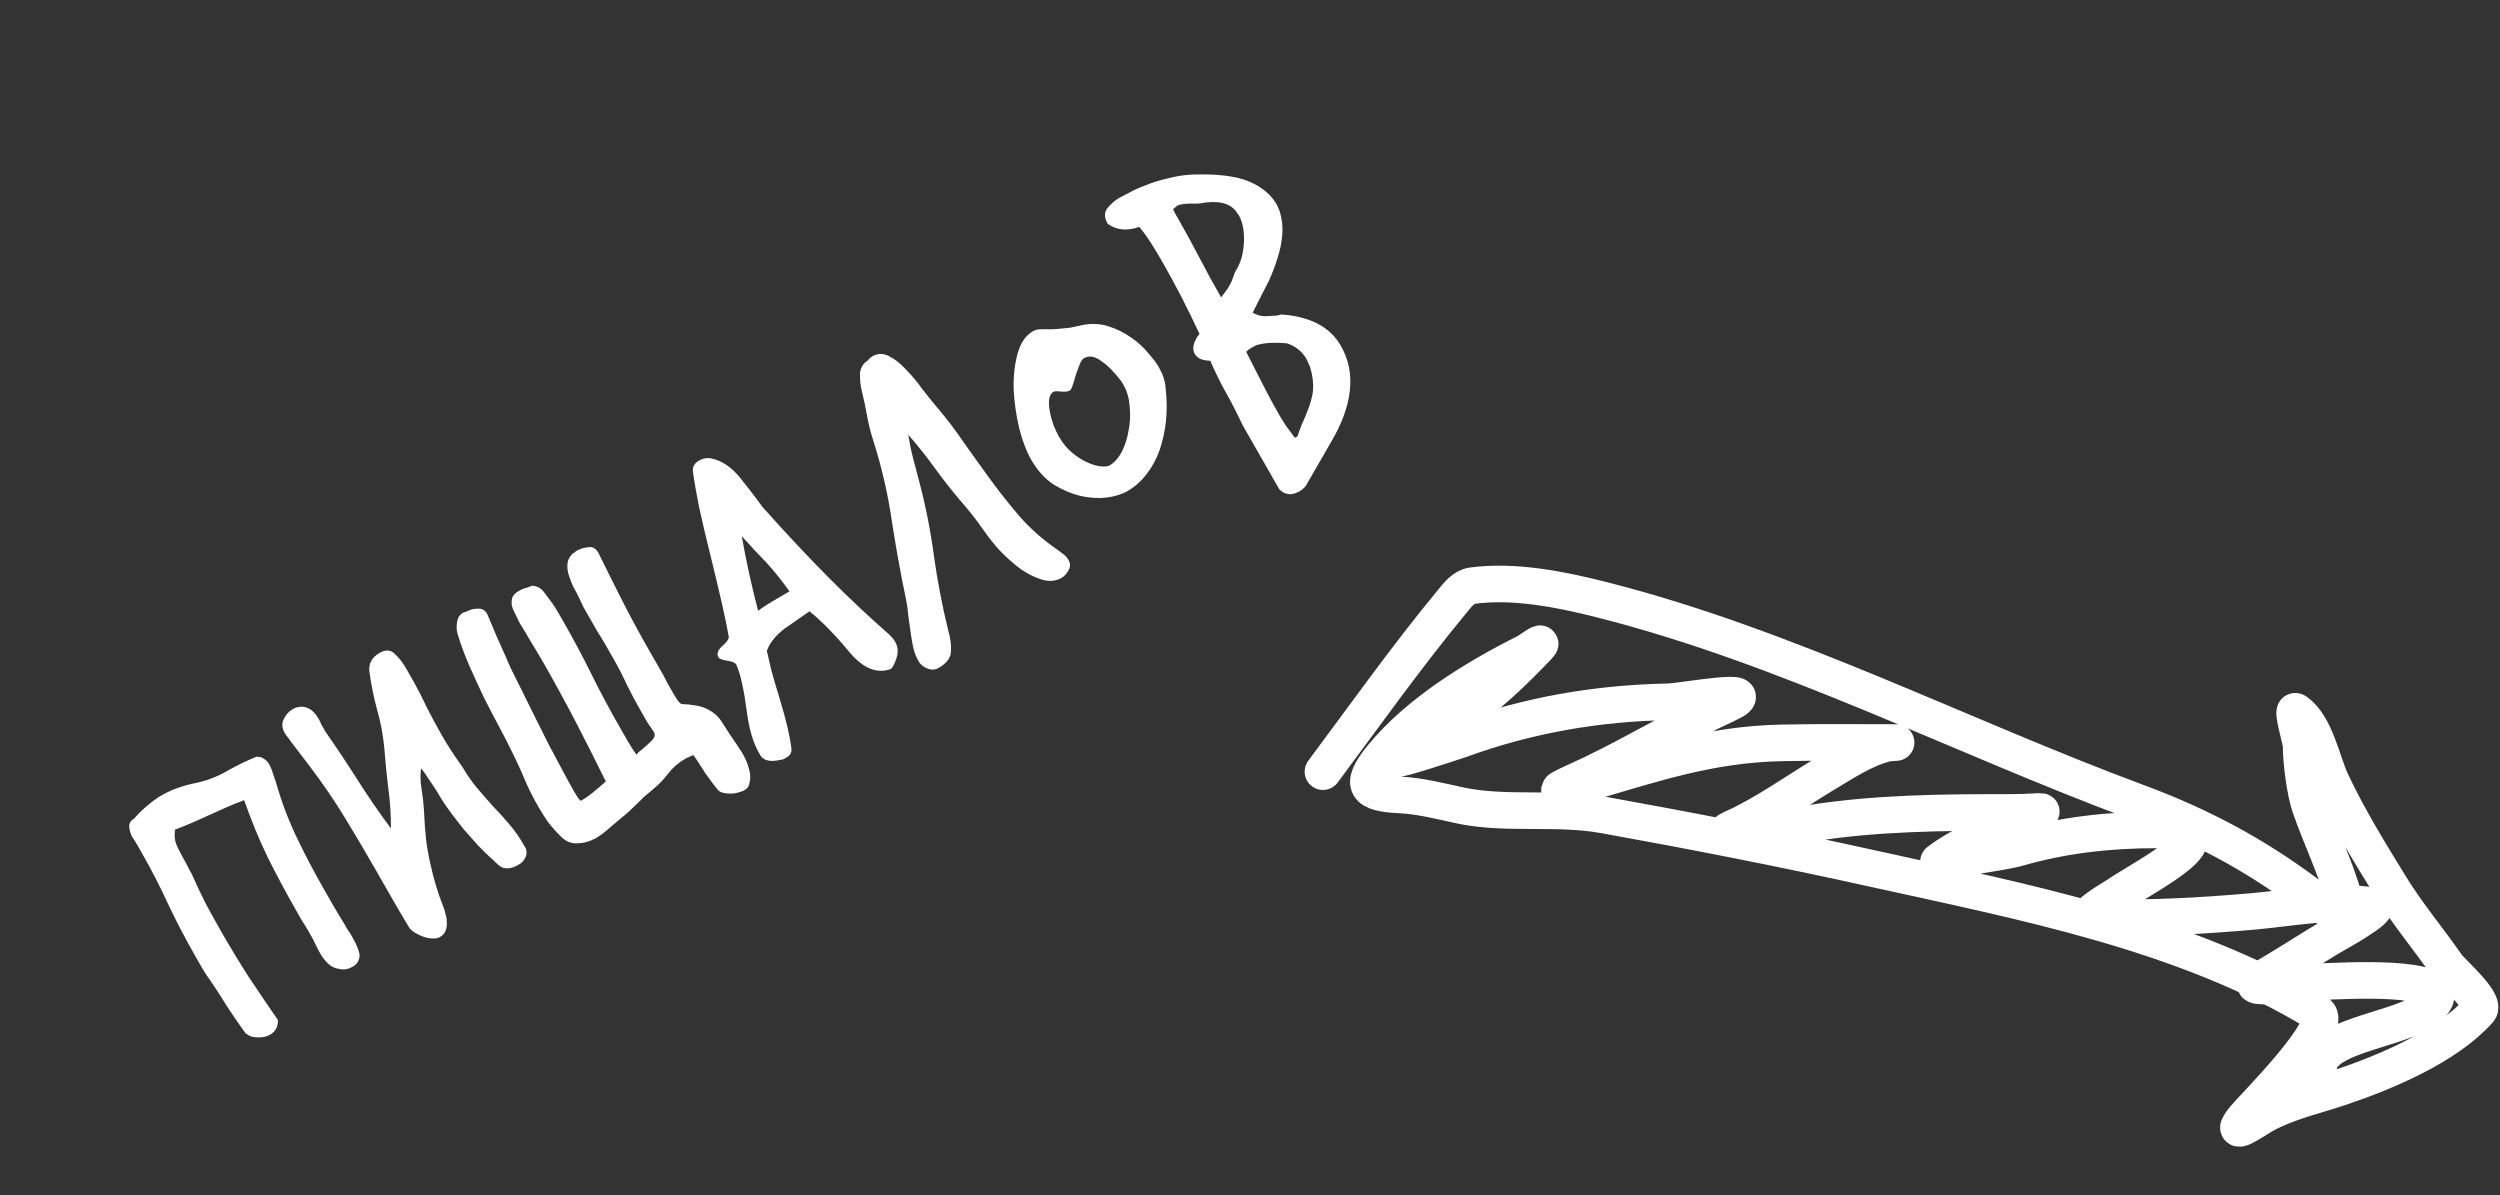
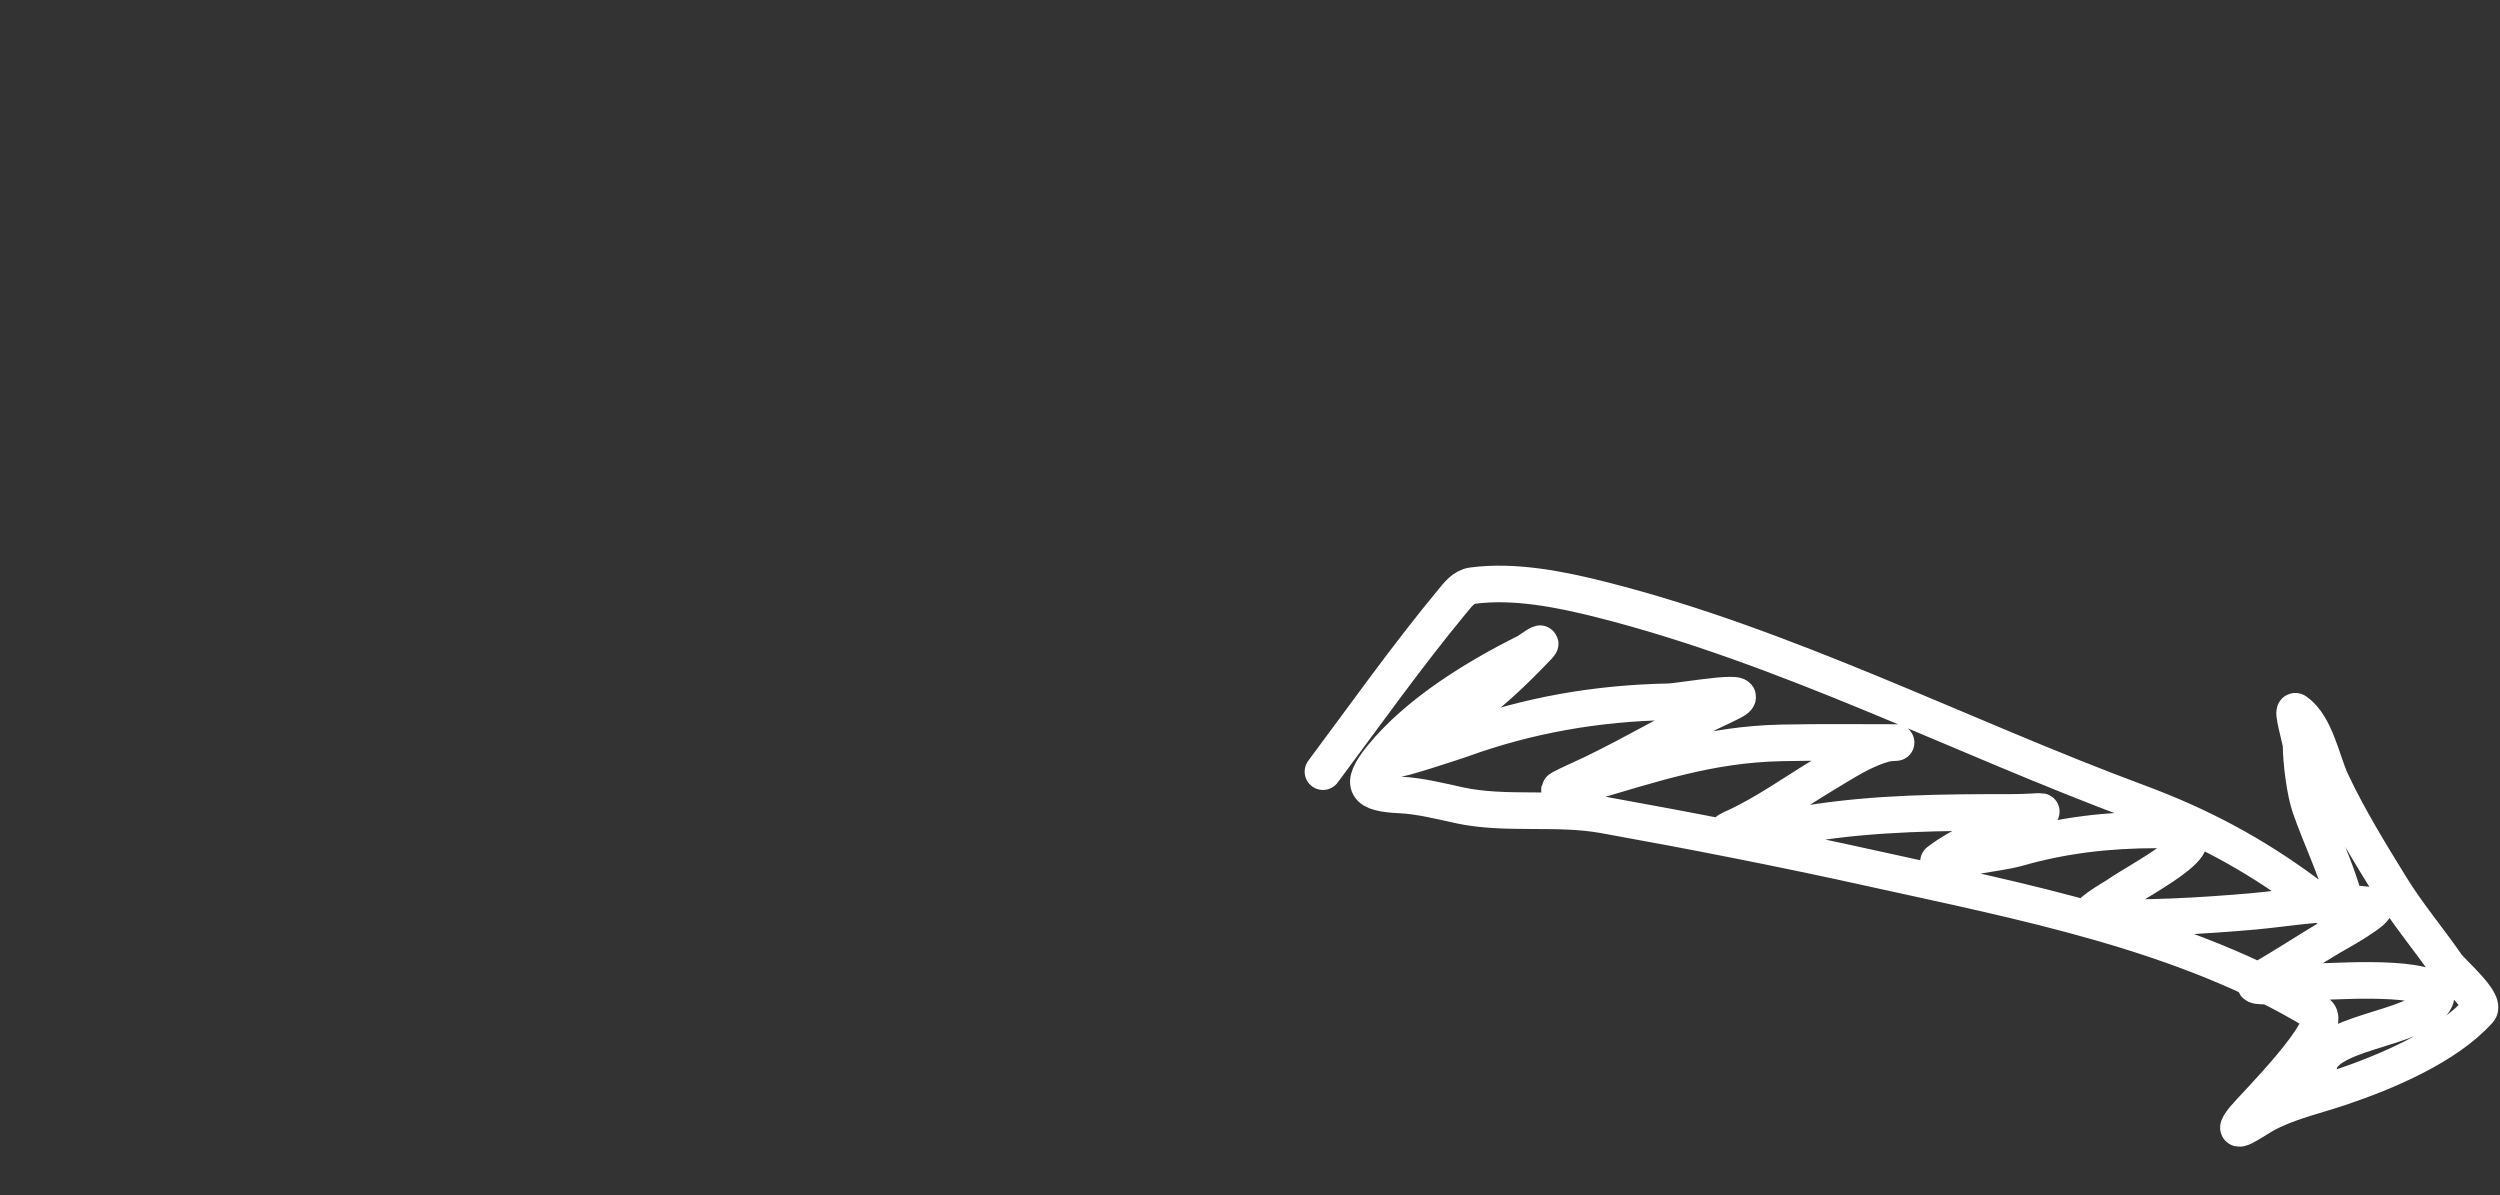
<svg xmlns="http://www.w3.org/2000/svg" width="205" height="98" viewBox="0 0 205 98" fill="none">
  <rect x="0" y="0" width="205" height="98" fill="#333333" stroke="none" />
-   <path d="M25.319 76.395C25.152 76.104 24.975 75.818 24.787 75.538C24.62 75.247 24.454 74.955 24.287 74.663C23.453 73.205 22.666 71.733 21.927 70.248C21.209 68.751 20.574 67.207 20.023 65.614C19.496 65.805 19.002 66.005 18.54 66.213C18.1 66.41 17.649 66.613 17.188 66.821C16.747 67.018 16.296 67.221 15.835 67.429C15.395 67.626 14.9 67.826 14.353 68.028C14.29 68.451 14.318 68.837 14.434 69.185C14.571 69.521 14.741 69.866 14.943 70.221C15.229 70.721 15.41 71.06 15.484 71.238C15.568 71.384 15.639 71.509 15.699 71.613C16.068 72.453 16.453 73.27 16.852 74.064C17.272 74.847 17.709 75.634 18.161 76.426C18.877 77.676 19.617 78.897 20.383 80.091C21.169 81.272 21.972 82.458 22.791 83.648C22.8 84.196 22.586 84.595 22.149 84.845C21.857 85.012 21.512 85.085 21.113 85.064C20.726 85.065 20.397 84.949 20.126 84.717C19.613 84.014 19.122 83.3 18.651 82.574C18.189 81.815 17.713 81.079 17.221 80.365C16.989 80.055 16.783 79.744 16.605 79.432C16.414 79.098 16.223 78.765 16.032 78.432C15.234 77.036 14.493 75.621 13.811 74.186C13.149 72.74 12.408 71.298 11.585 69.861C11.466 69.652 11.353 69.454 11.246 69.267C11.126 69.059 10.997 68.856 10.857 68.66C10.726 68.431 10.641 68.161 10.602 67.852C10.563 67.542 10.689 67.304 10.981 67.137C11.386 66.684 11.768 66.314 12.128 66.025C12.497 65.703 12.88 65.429 13.275 65.203C14.067 64.75 15.021 64.411 16.137 64.187C16.997 63.999 17.813 63.685 18.584 63.244C19.375 62.791 20.186 62.396 21.016 62.059C21.284 62.044 21.497 62.102 21.655 62.233C21.822 62.331 21.959 62.474 22.066 62.662C22.197 62.891 22.303 63.148 22.384 63.434C22.473 63.687 22.556 63.93 22.634 64.162C23.063 65.686 23.613 67.155 24.284 68.568C24.954 69.982 25.683 71.376 26.469 72.751C26.744 73.23 27.018 73.709 27.292 74.189C27.566 74.668 27.85 75.141 28.145 75.608C28.265 75.816 28.384 76.025 28.503 76.233C28.631 76.409 28.755 76.6 28.874 76.809C29.005 77.038 29.125 77.273 29.236 77.514C29.334 77.734 29.418 77.977 29.486 78.242C29.501 78.703 29.311 79.047 28.915 79.274C28.561 79.476 28.21 79.539 27.861 79.462C27.471 79.408 27.151 79.26 26.901 79.016C26.651 78.772 26.431 78.483 26.24 78.15C26.109 77.921 25.982 77.675 25.86 77.413C25.738 77.151 25.611 76.906 25.48 76.677L25.319 76.395ZM43.116 69.573C43.217 69.847 43.2 70.106 43.063 70.35C42.947 70.583 42.774 70.764 42.545 70.895C42.233 71.074 41.959 71.175 41.724 71.2C41.509 71.212 41.314 71.185 41.139 71.119C40.972 71.021 40.82 70.901 40.683 70.758C40.546 70.615 40.398 70.478 40.241 70.347C39.946 70.074 39.599 69.733 39.2 69.325C38.822 68.906 38.431 68.465 38.029 68.004C37.648 67.531 37.277 67.052 36.917 66.567C36.556 66.082 36.257 65.631 36.018 65.214C35.828 64.881 35.586 64.508 35.294 64.094C35.023 63.669 34.772 63.301 34.539 62.992C34.45 63.513 34.461 64.087 34.571 64.715C34.67 65.322 34.734 65.894 34.764 66.43C34.8 67.266 34.854 68.037 34.926 68.743C35.007 69.415 35.119 70.07 35.262 70.707C35.393 71.323 35.545 71.927 35.718 72.52C35.891 73.112 36.103 73.724 36.353 74.355C36.428 74.533 36.488 74.734 36.532 74.957C36.61 75.189 36.644 75.419 36.635 75.645C36.659 75.88 36.624 76.108 36.529 76.328C36.454 76.537 36.303 76.706 36.073 76.837C35.907 76.933 35.694 76.972 35.435 76.954C35.209 76.945 34.975 76.899 34.734 76.816C34.493 76.733 34.266 76.627 34.055 76.499C33.843 76.371 33.686 76.24 33.581 76.106C33.096 75.306 32.627 74.51 32.174 73.718C31.709 72.906 31.244 72.093 30.779 71.281C29.957 69.844 29.114 68.418 28.25 67.004C27.386 65.591 26.449 64.219 25.439 62.889L23.786 60.724C23.726 60.62 23.656 60.522 23.576 60.429C23.483 60.316 23.408 60.208 23.348 60.104C23.122 59.708 23.09 59.339 23.254 58.996C23.426 58.621 23.669 58.344 23.981 58.165L24.106 58.094C24.505 57.921 24.869 57.906 25.2 58.049C25.539 58.159 25.858 58.474 26.156 58.995C26.228 59.12 26.289 59.251 26.339 59.388C26.411 59.513 26.482 59.638 26.554 59.763L26.697 60.013C27.62 61.337 28.507 62.669 29.356 64.008C30.205 65.347 31.106 66.656 32.059 67.936C32.062 66.828 31.99 65.736 31.843 64.658C31.706 63.548 31.595 62.436 31.511 61.323C31.406 60.222 31.208 59.174 30.916 58.18C30.644 57.174 30.435 56.132 30.289 55.054C30.22 54.403 30.498 53.898 31.123 53.54C31.623 53.254 32.038 53.279 32.369 53.615C32.72 53.94 33.027 54.331 33.289 54.789L33.718 55.539C34.159 56.31 34.569 57.099 34.948 57.905C35.335 58.679 35.749 59.451 36.19 60.222C36.416 60.618 36.665 61.029 36.936 61.454C37.196 61.859 37.535 62.356 37.955 62.945C38.289 63.528 38.675 64.082 39.112 64.606C39.538 65.109 39.981 65.616 40.44 66.128C40.907 66.607 41.36 67.108 41.798 67.632C42.224 68.135 42.597 68.667 42.919 69.23L43.116 69.573ZM49.642 52.858C49.428 52.483 49.203 52.114 48.967 51.751C48.753 51.376 48.532 50.991 48.306 50.595C48.151 50.324 48.002 50.064 47.859 49.814C47.725 49.531 47.591 49.248 47.457 48.965C47.335 48.704 47.19 48.427 47.023 48.135C46.865 47.811 46.74 47.495 46.648 47.189C46.543 46.861 46.505 46.552 46.531 46.26C46.546 45.947 46.686 45.66 46.95 45.398C46.992 45.374 47.044 45.344 47.107 45.309C47.157 45.252 47.214 45.206 47.276 45.17C47.568 45.003 47.885 44.905 48.227 44.875C48.578 44.812 48.855 44.958 49.058 45.312C49.725 46.672 50.386 47.995 51.038 49.281C51.691 50.566 52.392 51.865 53.143 53.178L54.466 55.49C54.514 55.574 54.599 55.746 54.721 56.008C54.864 56.258 55.019 56.529 55.186 56.821C55.329 57.071 55.464 57.283 55.592 57.459C55.72 57.634 55.828 57.725 55.914 57.731C56.28 57.743 56.648 57.781 57.017 57.847C57.407 57.9 57.763 58.014 58.084 58.19C58.593 58.452 58.997 58.843 59.295 59.364C59.614 59.873 59.931 60.355 60.247 60.81C60.363 60.965 60.475 61.136 60.582 61.323C60.71 61.499 60.828 61.68 60.935 61.868C61.161 62.264 61.324 62.668 61.422 63.082C61.553 63.505 61.551 63.935 61.414 64.373C61.369 64.536 61.243 64.678 61.035 64.797C60.868 64.892 60.673 64.962 60.45 65.007C60.259 65.061 60.051 65.083 59.825 65.074C59.631 65.075 59.436 65.048 59.24 64.994C59.076 64.95 58.948 64.871 58.855 64.758C58.578 64.419 58.364 64.14 58.212 63.923C58.072 63.727 57.938 63.541 57.81 63.365C57.703 63.178 57.573 62.975 57.421 62.758C57.302 62.55 57.114 62.27 56.858 61.919C56.742 61.958 56.632 62.007 56.528 62.066C56.432 62.093 56.333 62.137 56.229 62.196C55.645 62.53 55.163 62.944 54.783 63.438C54.423 63.921 54.006 64.353 53.533 64.734C53.235 64.987 52.984 65.2 52.779 65.373C52.606 65.554 52.438 65.72 52.274 65.869C52.132 66.006 51.989 66.143 51.846 66.28C51.724 66.405 51.571 66.548 51.386 66.709C51.047 66.986 50.626 67.337 50.123 67.763C49.653 68.198 49.209 68.534 48.793 68.773C48.73 68.808 48.662 68.834 48.587 68.849C48.546 68.873 48.504 68.896 48.462 68.92C48.084 69.081 47.659 69.159 47.186 69.153C46.733 69.135 46.336 68.948 45.993 68.591C45.618 68.225 45.274 67.841 44.961 67.439C44.657 67.005 44.374 66.559 44.112 66.1C43.754 65.475 43.428 64.833 43.133 64.172C42.859 63.499 42.564 62.839 42.248 62.19C41.834 61.321 41.405 60.474 40.961 59.65C40.517 58.825 40.089 58.005 39.678 57.19C39.276 56.342 38.884 55.488 38.502 54.627C38.121 53.767 37.791 52.877 37.514 51.958C37.434 51.672 37.422 51.361 37.478 51.025C37.522 50.667 37.691 50.405 37.982 50.238C38.024 50.215 38.071 50.201 38.125 50.198C38.188 50.162 38.266 50.131 38.362 50.104C38.591 49.973 38.872 49.909 39.206 49.912C39.527 49.894 39.771 50.031 39.938 50.322C40.436 51.531 40.96 52.737 41.512 53.943C41.562 54.08 41.698 54.389 41.918 54.871C42.16 55.342 42.444 55.911 42.772 56.581C43.088 57.23 43.44 57.941 43.827 58.715C44.214 59.489 44.602 60.263 44.989 61.036C45.385 61.777 45.764 62.487 46.124 63.166C46.473 63.823 46.766 64.361 47.005 64.777C47.362 65.402 47.572 65.697 47.635 65.661C47.885 65.518 48.087 65.388 48.242 65.272C48.397 65.156 48.541 65.046 48.675 64.942C48.818 64.805 48.966 64.678 49.121 64.562C49.285 64.413 49.469 64.252 49.675 64.079C48.849 62.395 48.021 60.754 47.19 59.155C46.346 57.536 45.46 55.914 44.53 54.29C44.22 53.748 43.9 53.212 43.569 52.683C43.26 52.141 42.939 51.605 42.609 51.075C42.451 50.751 42.287 50.416 42.117 50.071C41.935 49.705 41.904 49.336 42.023 48.964C42.109 48.776 42.287 48.605 42.558 48.45C42.787 48.319 43.024 48.225 43.268 48.168C43.5 48.091 43.61 48.042 43.598 48.021C44.03 48.05 44.368 48.23 44.612 48.561C44.856 48.891 45.095 49.211 45.327 49.52C45.491 49.758 45.65 50.013 45.805 50.284C45.948 50.534 46.091 50.784 46.234 51.033C47.033 52.429 47.784 53.838 48.487 55.261C49.19 56.684 49.953 58.114 50.775 59.551C50.978 59.905 51.204 60.301 51.455 60.738C51.705 61.176 51.952 61.56 52.196 61.89C52.265 61.768 52.397 61.637 52.594 61.497C52.778 61.336 52.963 61.175 53.147 61.014C53.331 60.854 53.479 60.7 53.589 60.554C53.708 60.376 53.72 60.203 53.624 60.036C53.437 59.757 53.249 59.477 53.061 59.197C52.883 58.885 52.71 58.583 52.543 58.291C52.15 57.603 51.777 56.904 51.425 56.193C51.083 55.449 50.709 54.723 50.304 54.014L49.642 52.858ZM62.222 61.712C61.757 60.9 61.432 59.8 61.247 58.413C61.002 56.535 60.714 55.234 60.383 54.511C60.288 54.344 60.045 54.234 59.655 54.181C59.232 54.118 58.985 54.025 58.914 53.9C58.842 53.775 58.824 53.647 58.86 53.516C58.872 53.343 59.037 53.124 59.355 52.859C59.662 52.573 59.794 52.345 59.752 52.176C59.543 50.94 59.029 48.663 58.208 45.345C57.847 43.892 57.551 42.624 57.318 41.541C57.094 40.424 56.927 39.456 56.816 38.634C56.775 38.271 56.952 37.976 57.347 37.75C57.639 37.583 57.953 37.528 58.289 37.584C59.159 37.75 59.963 38.286 60.701 39.19C61.002 39.571 61.309 39.962 61.622 40.364C61.935 40.766 62.231 41.163 62.511 41.556C64.438 43.716 66.251 45.652 67.948 47.362C69.634 49.052 71.223 50.549 72.715 51.852C73.042 52.135 73.272 52.391 73.403 52.62C73.641 53.036 73.673 53.502 73.497 54.017C73.331 54.5 73.175 54.783 73.029 54.866C71.901 55.263 70.784 54.809 69.679 53.506C68.503 52.078 67.402 50.951 66.378 50.127L64.36 51.53C63.607 52.099 63.115 52.713 62.883 53.371C62.97 53.764 63.09 54.289 63.246 54.947C63.422 55.593 63.654 56.386 63.943 57.326C64.471 59.071 64.789 60.423 64.897 61.385C64.935 61.694 64.799 61.939 64.486 62.117C64.424 62.153 64.351 62.195 64.267 62.242C64.205 62.278 64.12 62.299 64.013 62.305C63.206 62.49 62.663 62.386 62.383 61.993L62.222 61.712ZM64.738 48.494C64.458 48.101 64.168 47.714 63.867 47.333C63.554 46.931 63.215 46.531 62.848 46.133C62.506 45.776 62.163 45.419 61.821 45.061C61.499 44.693 61.167 44.33 60.824 43.972C61.2 46.08 61.648 48.119 62.167 50.089C62.465 49.836 63.322 49.304 64.738 48.494ZM77.739 51.633C77.923 52.246 78.004 52.822 77.981 53.36C77.99 53.908 77.651 54.379 76.963 54.772C76.671 54.939 76.36 54.951 76.03 54.808C75.711 54.686 75.469 54.48 75.302 54.188C75.123 53.875 74.984 53.512 74.886 53.099C74.799 52.706 74.728 52.29 74.671 51.853C74.602 51.394 74.54 50.946 74.483 50.509C74.447 50.059 74.392 49.649 74.317 49.276C73.86 47.077 73.463 44.885 73.126 42.7C72.809 40.503 72.305 38.317 71.613 36.141C71.393 35.465 71.22 34.776 71.094 34.074C70.969 33.371 70.823 32.681 70.656 32.002C70.557 31.589 70.511 31.145 70.517 30.672C70.543 30.186 70.759 29.814 71.164 29.555C71.274 29.409 71.402 29.294 71.547 29.211C71.985 28.961 72.442 28.962 72.918 29.215C73.383 29.447 73.838 29.808 74.285 30.299C74.741 30.757 75.173 31.271 75.581 31.839C76.01 32.396 76.397 32.879 76.743 33.29C77.571 34.254 78.342 35.264 79.057 36.321C79.793 37.365 80.539 38.404 81.296 39.436C82.04 40.448 82.827 41.436 83.655 42.4C84.504 43.352 85.46 44.201 86.523 44.948C86.701 45.067 86.892 45.207 87.095 45.367C87.318 45.516 87.489 45.695 87.608 45.903C87.787 46.216 87.787 46.506 87.609 46.774C87.463 47.051 87.276 47.255 87.046 47.386C86.567 47.66 86.027 47.706 85.426 47.525C84.857 47.353 84.276 47.063 83.684 46.655C83.1 46.215 82.54 45.72 82.004 45.169C81.477 44.586 81.038 44.035 80.686 43.518C80.066 42.628 79.407 41.789 78.707 41C78.028 40.2 77.368 39.361 76.727 38.483C76.039 37.522 75.293 36.58 74.489 35.657C74.578 36.297 74.705 36.93 74.869 37.555C75.033 38.18 75.197 38.805 75.361 39.43C75.892 41.421 76.297 43.457 76.575 45.538C76.861 47.586 77.249 49.617 77.739 51.633ZM95.579 31.804C95.684 32.712 95.696 33.603 95.616 34.478C95.524 35.333 95.349 36.138 95.091 36.895C94.841 37.618 94.485 38.278 94.024 38.873C93.584 39.457 93.051 39.927 92.427 40.285C91.989 40.535 91.424 40.707 90.73 40.799C90.057 40.88 89.34 40.834 88.578 40.662C87.836 40.478 87.104 40.164 86.38 39.721C85.665 39.245 85.058 38.569 84.557 37.695C84.164 37.007 83.836 36.144 83.574 35.105C83.32 34.034 83.169 32.972 83.121 31.922C83.094 30.859 83.201 29.886 83.441 29.001C83.682 28.117 84.104 27.502 84.708 27.157C84.854 27.073 84.981 27.028 85.088 27.022C85.216 27.004 85.35 26.997 85.49 27C85.65 26.991 85.844 26.991 86.07 27C86.296 27.008 86.591 26.992 86.954 26.95C87.189 26.926 87.451 26.901 87.74 26.874C88.038 26.814 88.383 26.741 88.776 26.654C89.52 26.505 90.232 26.541 90.91 26.761C91.589 26.98 92.209 27.29 92.768 27.688C93.316 28.066 93.781 28.491 94.162 28.965C94.552 29.405 94.837 29.782 95.016 30.094C95.361 30.698 95.549 31.268 95.579 31.804ZM91.971 31.297C91.39 30.523 90.832 29.958 90.296 29.601C89.769 29.211 89.297 29.135 88.88 29.374C88.755 29.445 88.636 29.624 88.523 29.91C88.419 30.163 88.317 30.443 88.215 30.749C88.135 31.044 88.049 31.328 87.957 31.602C87.874 31.843 87.801 31.982 87.738 32.018C87.572 32.113 87.326 32.143 87.002 32.107C86.677 32.072 86.473 32.078 86.39 32.126C86.181 32.245 86.06 32.467 86.024 32.791C85.997 33.083 86.021 33.415 86.096 33.787C86.159 34.138 86.26 34.508 86.4 34.898C86.549 35.255 86.695 35.559 86.838 35.809C87.148 36.351 87.511 36.793 87.928 37.135C88.345 37.477 88.758 37.739 89.166 37.92C89.574 38.101 89.94 38.21 90.264 38.245C90.61 38.269 90.845 38.245 90.97 38.174C91.365 37.947 91.705 37.573 91.987 37.052C92.258 36.51 92.445 35.919 92.549 35.279C92.674 34.627 92.702 33.975 92.633 33.324C92.585 32.66 92.424 32.088 92.15 31.609L91.971 31.297ZM101.914 34.898C101.39 33.788 100.883 32.806 100.395 31.952C99.927 31.086 99.544 30.296 99.246 29.582C98.966 29.576 98.706 29.531 98.465 29.448C98.244 29.353 98.074 29.201 97.955 28.993C97.824 28.764 97.814 28.48 97.924 28.14C98.054 27.789 98.202 27.539 98.365 27.39C97.876 26.342 97.385 25.338 96.89 24.376C96.395 23.415 95.88 22.466 95.344 21.528C95.046 21.008 94.743 20.503 94.437 20.015C94.118 19.506 93.78 19.036 93.422 18.605C92.41 18.962 91.546 18.876 90.828 18.347C90.542 17.847 90.534 17.423 90.805 17.074C91.096 16.714 91.43 16.427 91.805 16.212C91.951 16.128 92.217 15.99 92.604 15.796C92.979 15.582 93.43 15.379 93.956 15.188C94.492 14.965 95.078 14.781 95.715 14.638C96.361 14.462 97.032 14.355 97.729 14.316C99.789 14.243 101.347 14.43 102.404 14.876C103.461 15.322 104.222 15.951 104.687 16.764C104.735 16.847 104.778 16.947 104.817 17.063C104.864 17.146 104.908 17.246 104.946 17.362C105.131 17.975 105.199 18.6 105.148 19.237C105.098 19.874 104.967 20.516 104.756 21.162C104.566 21.796 104.322 22.433 104.025 23.073C103.716 23.693 103.396 24.318 103.066 24.949L102.718 25.646C103.04 25.822 103.357 25.917 103.669 25.931C103.97 25.925 104.318 25.906 104.714 25.873L105.08 25.788C107.444 25.956 109.067 26.811 109.949 28.353C110.592 29.478 110.838 30.706 110.687 32.036C110.545 33.334 110.047 34.711 109.193 36.167L107.195 39.633C107.07 39.898 106.861 40.114 106.57 40.281C105.924 40.651 105.367 40.596 104.9 40.117L101.914 34.898ZM100.342 24.102C100.422 24.001 100.532 23.855 100.672 23.665C100.8 23.453 100.907 23.254 100.993 23.066L101.287 22.276C101.496 21.963 101.664 21.604 101.791 21.199C101.907 20.773 101.976 20.361 101.996 19.962C102.026 19.53 102.008 19.112 101.942 18.707C101.876 18.303 101.754 17.944 101.575 17.631C101.551 17.59 101.511 17.544 101.455 17.493C101.419 17.431 101.389 17.379 101.365 17.337C100.82 16.626 99.824 16.407 98.378 16.682C98.324 16.685 98.217 16.691 98.056 16.7C97.916 16.697 97.75 16.696 97.556 16.696C97.363 16.696 97.165 16.712 96.962 16.745C96.781 16.766 96.648 16.8 96.565 16.848C96.502 16.884 96.446 16.93 96.395 16.987C96.354 17.011 96.287 17.063 96.194 17.143C96.269 17.322 96.36 17.505 96.467 17.692C96.574 17.88 96.688 18.078 96.807 18.286C97.284 19.119 97.799 20.068 98.353 21.134C98.895 22.178 99.488 23.263 100.132 24.388L100.342 24.102ZM106.398 35.776C106.508 35.437 106.619 35.124 106.732 34.838C106.857 34.573 106.976 34.298 107.089 34.012C107.44 33.175 107.633 32.498 107.669 31.98C107.713 31.429 107.635 30.81 107.436 30.122C107.397 30.006 107.348 29.896 107.288 29.792C107.237 29.655 107.182 29.535 107.123 29.43C106.765 28.805 106.231 28.378 105.519 28.15C104.796 28.093 104.215 28.094 103.777 28.151C103.34 28.207 103.038 28.283 102.871 28.379C102.767 28.438 102.652 28.504 102.527 28.575C102.402 28.647 102.289 28.739 102.188 28.852C102.683 29.814 103.136 30.702 103.547 31.517C103.958 32.333 104.39 33.136 104.843 33.928C105.034 34.261 105.235 34.589 105.446 34.91C105.667 35.199 105.911 35.529 106.179 35.901L106.398 35.776Z" fill="white" />
  <path d="M108.482 63.276C111.979 58.587 115.384 53.779 119.118 49.271C119.543 48.758 120.016 48.12 120.736 48.024C124.188 47.564 127.978 48.328 131.292 49.165C146.497 53.002 160.727 60.388 175.375 65.822C180.365 67.673 184.729 69.987 189.061 73.195C189.964 73.864 192.986 76.405 192.217 73.673C191.494 71.103 190.313 68.683 189.432 66.167C189.004 64.944 188.69 62.442 188.69 61.127C188.69 60.741 187.871 58.066 188.265 58.342C189.896 59.484 190.393 62.443 191.183 64.124C192.557 67.052 194.361 69.989 196.063 72.744C197.463 75.011 199.121 76.963 200.625 79.137C201.044 79.741 203.894 82.16 203.278 82.85C200.605 85.837 195.618 87.916 191.925 89.163C189.833 89.869 187.548 90.36 185.613 91.444C184.882 91.853 182.565 93.511 184.021 91.709C184.757 90.799 191.605 84.033 190.016 83.062C179.219 76.464 165.633 73.894 153.493 71.206C146.213 69.594 138.843 68.15 131.505 66.83C127.624 66.132 123.463 66.853 119.675 66.034C118.094 65.692 116.439 65.262 114.795 65.185C112.049 65.058 111.376 64.454 113.309 62.082C116.262 58.458 121.008 55.554 125.139 53.488C125.358 53.379 126.747 52.352 126.147 52.984C124.129 55.108 122.156 56.992 119.728 58.687C118.887 59.274 114.657 61.044 114.423 62.215C114.376 62.453 119.657 60.687 119.834 60.623C125.343 58.627 130.959 57.661 136.809 57.546C137.927 57.525 144.963 56.199 141.584 57.759C137.837 59.488 134.297 61.646 130.576 63.435C128.781 64.297 125.882 65.459 129.913 64.283C135.501 62.654 140.157 61.038 146.093 60.915C149.203 60.85 152.317 60.888 155.429 60.888C155.687 60.888 154.91 60.905 154.66 60.968C152.839 61.423 151.155 62.567 149.567 63.514C147.087 64.994 144.659 66.777 142.008 67.944C140.102 68.782 146.186 67.879 148.241 67.546C153.81 66.643 159.327 66.618 164.951 66.618C167.82 66.618 168.321 66.184 165.561 67.307C163.485 68.152 160.742 69.26 158.957 70.649C158.95 70.654 164.411 69.845 165.296 69.588C169.13 68.473 172.907 68.05 176.887 68.05C183.568 68.05 175.786 71.885 173.518 73.461C173.35 73.577 170.552 75.176 171.608 75.211C175.995 75.357 180.397 75.115 184.764 74.734C187.821 74.466 191.502 73.724 194.578 74.283C195.462 74.444 191.298 76.723 191.077 76.856C189.118 78.026 187.224 79.277 185.242 80.41C183.537 81.384 189.167 80.463 191.13 80.463C191.778 80.463 201.099 79.871 199.591 82.134C198.006 84.511 190.122 84.569 190.122 87.624" stroke="white" stroke-width="3" stroke-linecap="round" />
</svg>